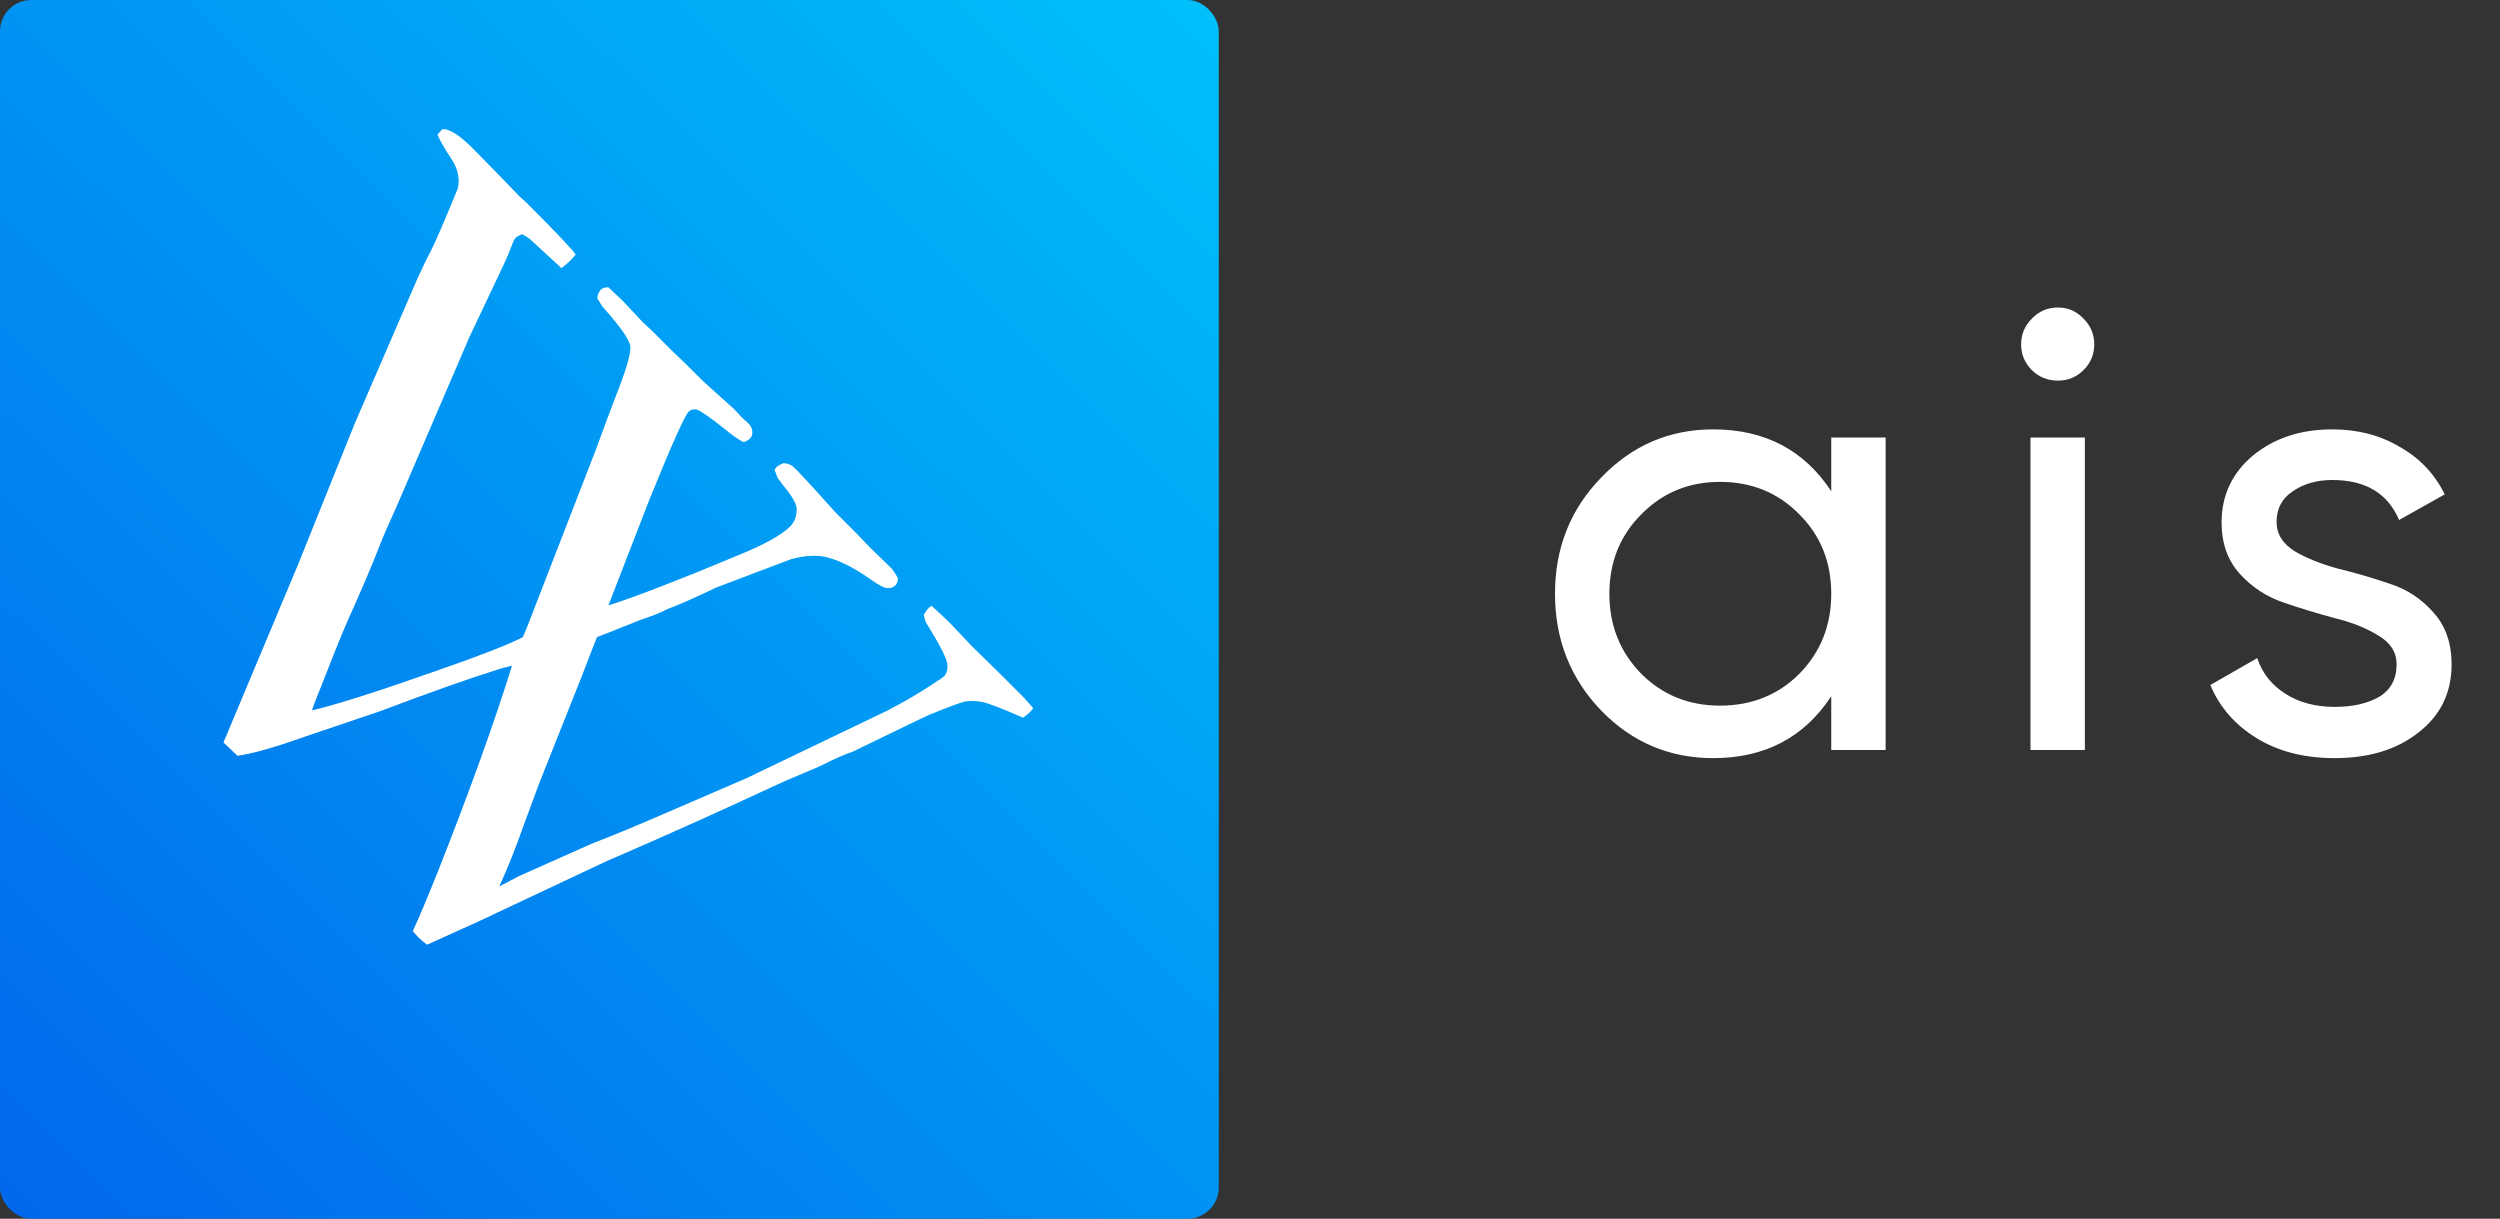
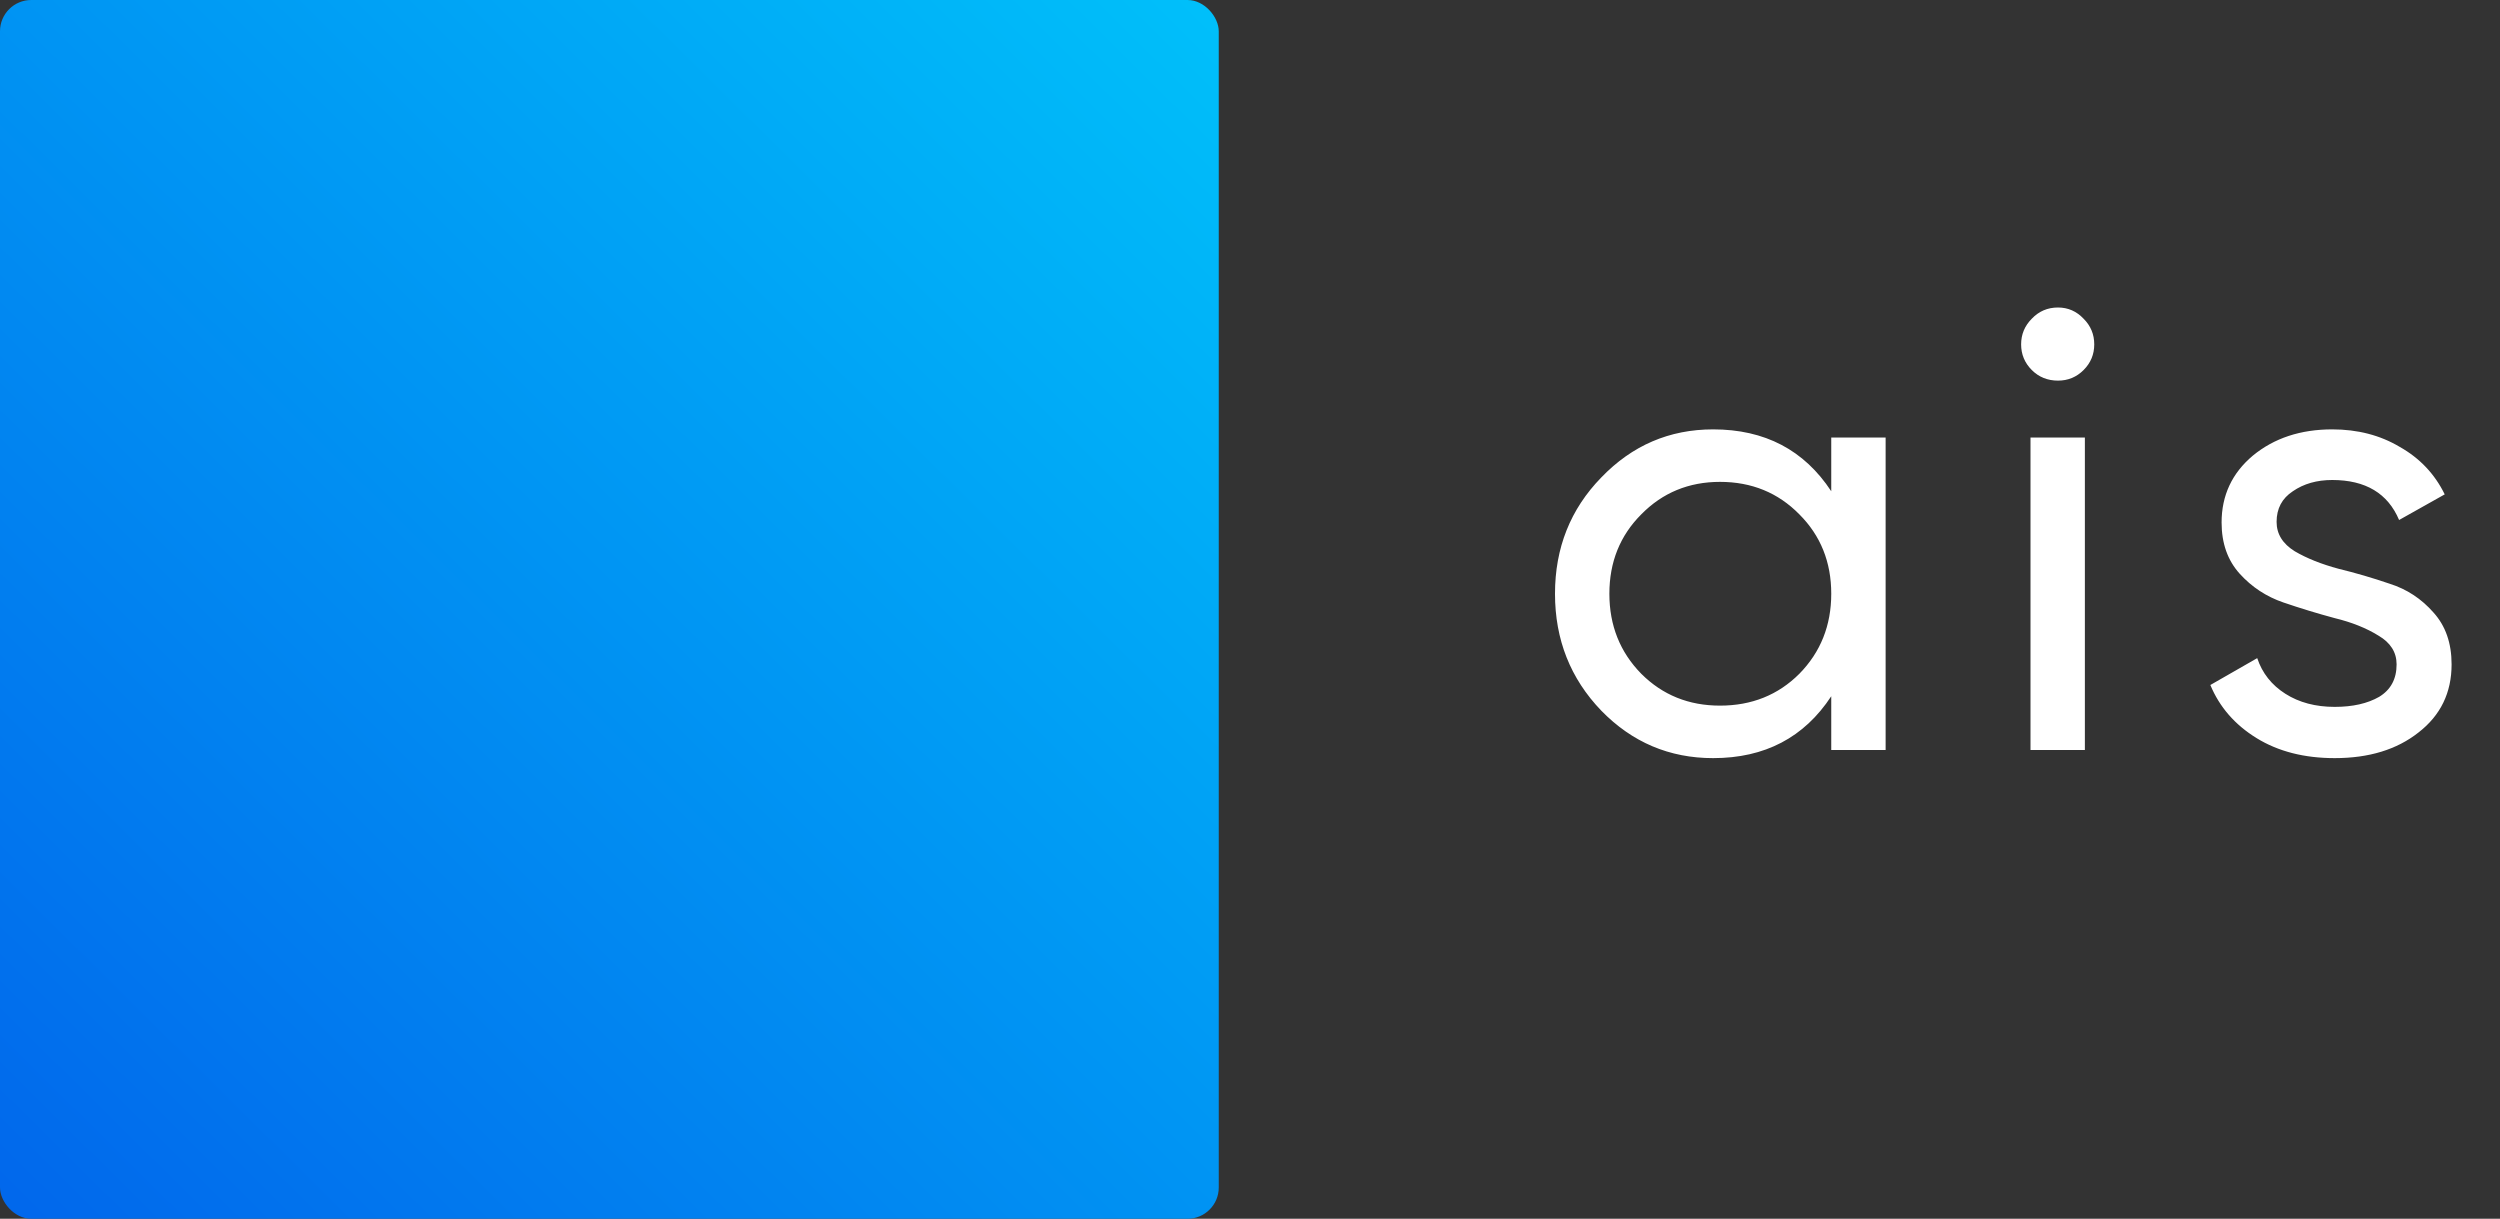
<svg xmlns="http://www.w3.org/2000/svg" width="80" height="39" viewBox="0 0 80 39" fill="none">
  <rect x="0" y="0" width="80" height="39" fill="#333333" stroke="none" />
  <rect width="39" height="39" rx="1" fill="url(#paint0_linear)" />
-   <path d="M14 4.309L14.152 4.136C14.368 4.109 14.696 4.316 15.136 4.755L16.069 5.709L16.607 6.267L16.861 6.5C17.747 7.386 18.268 7.934 18.423 8.144C18.349 8.232 18.291 8.296 18.251 8.337C18.19 8.398 18.095 8.479 17.967 8.58L16.942 7.637C16.888 7.596 16.807 7.549 16.698 7.495C16.604 7.535 16.539 7.572 16.506 7.606C16.465 7.647 16.421 7.731 16.374 7.86C16.313 8.029 16.242 8.201 16.161 8.377L15.014 10.802L12.721 16.139C12.43 16.781 12.248 17.201 12.173 17.397C11.937 18.012 11.582 18.848 11.108 19.903C10.946 20.268 10.618 21.083 10.124 22.348C10.09 22.422 10.043 22.551 9.982 22.733C10.78 22.544 12.089 22.128 13.908 21.486C15.315 20.999 16.255 20.633 16.729 20.39L16.851 20.106L19.062 14.404C19.326 13.68 19.539 13.108 19.701 12.689C20.047 11.817 20.202 11.275 20.168 11.066C20.134 10.856 19.837 10.437 19.275 9.808L19.113 9.544C19.12 9.429 19.164 9.331 19.245 9.25C19.319 9.202 19.397 9.186 19.478 9.199C19.701 9.409 19.857 9.558 19.945 9.645L20.564 10.305L20.899 10.619L21.457 11.178L21.964 11.665L22.492 12.192L23.496 13.095C23.557 13.156 23.645 13.251 23.76 13.379L23.932 13.531C24.027 13.626 24.074 13.721 24.074 13.815C24.081 13.903 24.058 13.974 24.003 14.028C23.956 14.076 23.888 14.116 23.8 14.15C23.652 14.082 23.425 13.924 23.121 13.673C22.674 13.322 22.397 13.132 22.289 13.105C22.187 13.085 22.103 13.108 22.035 13.176C21.907 13.305 21.487 14.245 20.777 15.997L19.468 19.375C20.408 19.071 21.822 18.523 23.709 17.732C24.494 17.407 25.018 17.113 25.282 16.849C25.424 16.707 25.495 16.521 25.495 16.291C25.488 16.122 25.346 15.872 25.069 15.54L24.886 15.297L24.785 15.033L24.856 14.941C24.896 14.901 24.971 14.86 25.079 14.82C25.201 14.833 25.292 14.864 25.353 14.911C25.468 14.999 25.921 15.486 26.712 16.372L27.402 17.062L27.818 17.498L28.538 18.198C28.586 18.259 28.65 18.357 28.731 18.493C28.731 18.601 28.708 18.679 28.66 18.726C28.586 18.8 28.494 18.831 28.386 18.817C28.285 18.811 28.116 18.723 27.879 18.553C27.277 18.127 26.756 17.877 26.317 17.803C26.019 17.762 25.684 17.793 25.312 17.894L22.928 18.797C22.252 19.122 21.731 19.352 21.365 19.487C21.163 19.595 20.868 19.713 20.483 19.842L19.103 20.39C19.002 20.64 18.843 21.049 18.626 21.617L17.246 25.087C17.185 25.243 17.023 25.683 16.759 26.406C16.502 27.137 16.242 27.79 15.978 28.364L16.617 28.03L16.688 27.999L18.92 27.005C19.631 26.728 20.368 26.423 21.132 26.092L23.882 24.905L28.407 22.733C28.914 22.47 29.384 22.196 29.817 21.912L30.01 21.78C30.104 21.726 30.169 21.682 30.202 21.648C30.297 21.553 30.334 21.421 30.314 21.252C30.3 21.076 30.074 20.633 29.634 19.923C29.6 19.849 29.577 19.764 29.563 19.669C29.624 19.568 29.678 19.494 29.726 19.446L29.807 19.385C30.104 19.656 30.29 19.828 30.365 19.903L31.126 20.704L32.019 21.577L32.779 22.338L33.063 22.663L32.972 22.774C32.925 22.821 32.847 22.886 32.739 22.967C32.062 22.669 31.623 22.5 31.42 22.46C31.224 22.426 31.044 22.422 30.882 22.449C30.727 22.483 30.351 22.622 29.756 22.865C29.695 22.886 28.873 23.281 27.291 24.052C27.027 24.14 26.702 24.282 26.317 24.479C26.208 24.533 26.005 24.621 25.708 24.742L25.14 24.986L24.734 25.169C23.056 25.953 21.277 26.751 19.397 27.563L15.258 29.511L13.665 30.231C13.543 30.137 13.455 30.062 13.401 30.008C13.354 29.961 13.289 29.89 13.208 29.795C13.371 29.457 13.651 28.791 14.05 27.796C15.051 25.253 15.829 23.089 16.384 21.303L16.059 21.384C15.058 21.695 13.773 22.148 12.204 22.744L9.809 23.555C8.802 23.914 8.064 24.123 7.598 24.184L7.151 23.758L9.525 18.097L11.352 13.552L13.178 9.331C13.293 9.054 13.408 8.797 13.523 8.56C13.604 8.384 13.692 8.208 13.787 8.032C13.929 7.755 14.216 7.089 14.649 6.034C14.723 5.716 14.652 5.394 14.436 5.07C14.219 4.745 14.074 4.491 14 4.309Z" fill="white" />
  <path d="M58.6 14H60.34V24H58.6V22.28C57.733 23.6 56.473 24.26 54.82 24.26C53.42 24.26 52.227 23.753 51.24 22.74C50.253 21.713 49.76 20.467 49.76 19C49.76 17.533 50.253 16.293 51.24 15.28C52.227 14.253 53.42 13.74 54.82 13.74C56.473 13.74 57.733 14.4 58.6 15.72V14ZM55.04 22.58C56.053 22.58 56.9 22.24 57.58 21.56C58.26 20.867 58.6 20.013 58.6 19C58.6 17.987 58.26 17.14 57.58 16.46C56.9 15.767 56.053 15.42 55.04 15.42C54.04 15.42 53.2 15.767 52.52 16.46C51.84 17.14 51.5 17.987 51.5 19C51.5 20.013 51.84 20.867 52.52 21.56C53.2 22.24 54.04 22.58 55.04 22.58ZM65.856 12.18C65.523 12.18 65.243 12.067 65.016 11.84C64.79 11.613 64.676 11.34 64.676 11.02C64.676 10.7 64.79 10.427 65.016 10.2C65.243 9.96 65.523 9.84 65.856 9.84C66.176 9.84 66.45 9.96 66.676 10.2C66.903 10.427 67.016 10.7 67.016 11.02C67.016 11.34 66.903 11.613 66.676 11.84C66.45 12.067 66.176 12.18 65.856 12.18ZM64.976 24V14H66.716V24H64.976ZM72.851 16.7C72.851 17.087 73.045 17.4 73.431 17.64C73.818 17.867 74.285 18.053 74.831 18.2C75.378 18.333 75.925 18.493 76.471 18.68C77.018 18.853 77.485 19.16 77.871 19.6C78.258 20.027 78.451 20.58 78.451 21.26C78.451 22.167 78.098 22.893 77.391 23.44C76.698 23.987 75.805 24.26 74.711 24.26C73.738 24.26 72.905 24.047 72.211 23.62C71.518 23.193 71.025 22.627 70.731 21.92L72.231 21.06C72.391 21.54 72.691 21.92 73.131 22.2C73.571 22.48 74.098 22.62 74.711 22.62C75.285 22.62 75.758 22.513 76.131 22.3C76.505 22.073 76.691 21.727 76.691 21.26C76.691 20.873 76.498 20.567 76.111 20.34C75.725 20.1 75.258 19.913 74.711 19.78C74.165 19.633 73.618 19.467 73.071 19.28C72.525 19.093 72.058 18.787 71.671 18.36C71.285 17.933 71.091 17.387 71.091 16.72C71.091 15.853 71.425 15.14 72.091 14.58C72.771 14.02 73.618 13.74 74.631 13.74C75.445 13.74 76.165 13.927 76.791 14.3C77.431 14.66 77.911 15.167 78.231 15.82L76.771 16.64C76.411 15.787 75.698 15.36 74.631 15.36C74.138 15.36 73.718 15.48 73.371 15.72C73.025 15.947 72.851 16.273 72.851 16.7Z" fill="white" />
  <defs>
    <linearGradient id="paint0_linear" x1="-3.586" y1="43.035" x2="39" y2="1.58646e-07" gradientUnits="userSpaceOnUse">
      <stop stop-color="#015EEA" />
      <stop offset="1" stop-color="#00C0FA" />
    </linearGradient>
  </defs>
</svg>